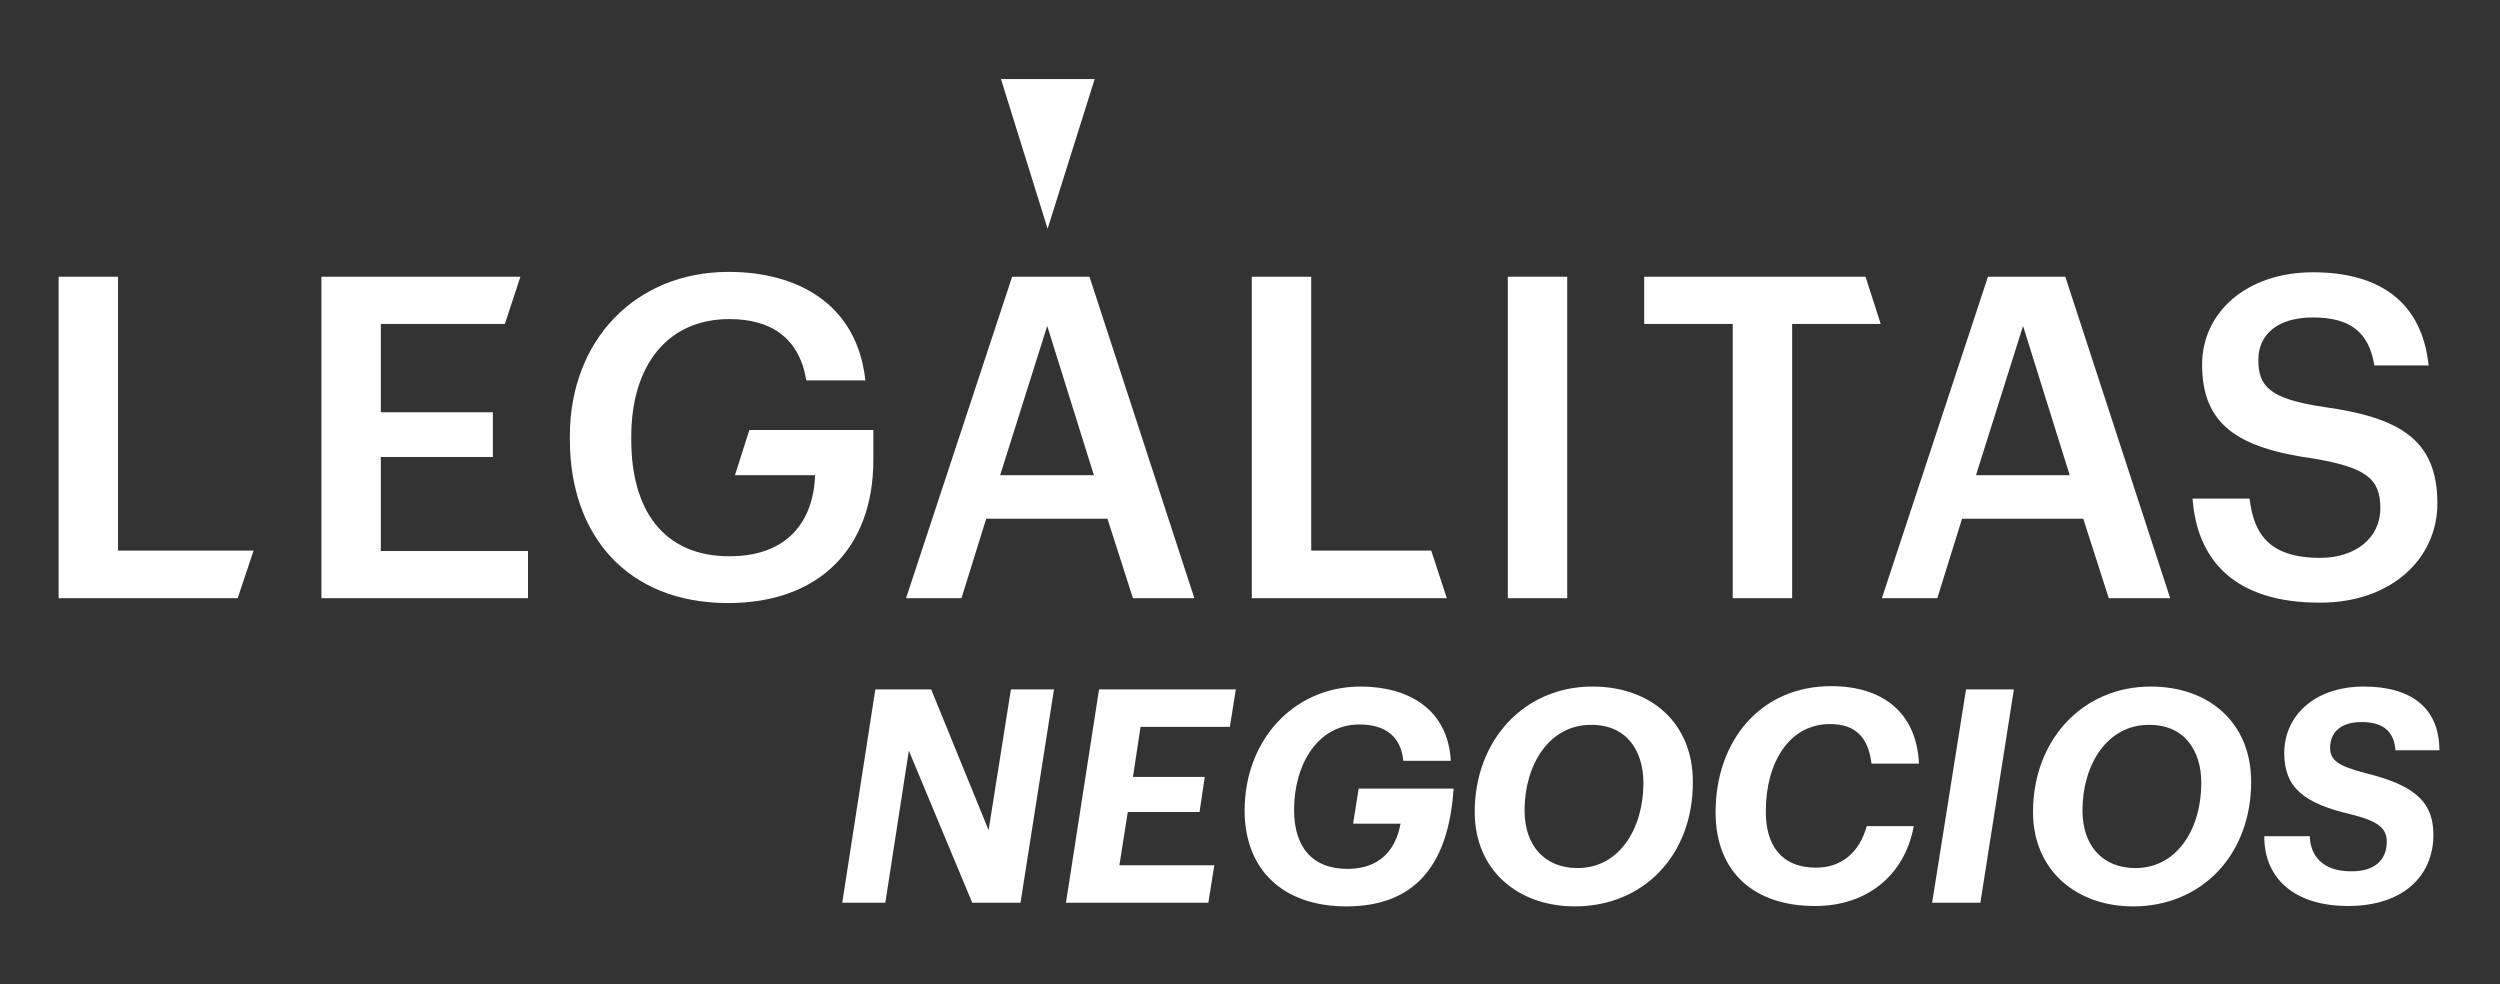
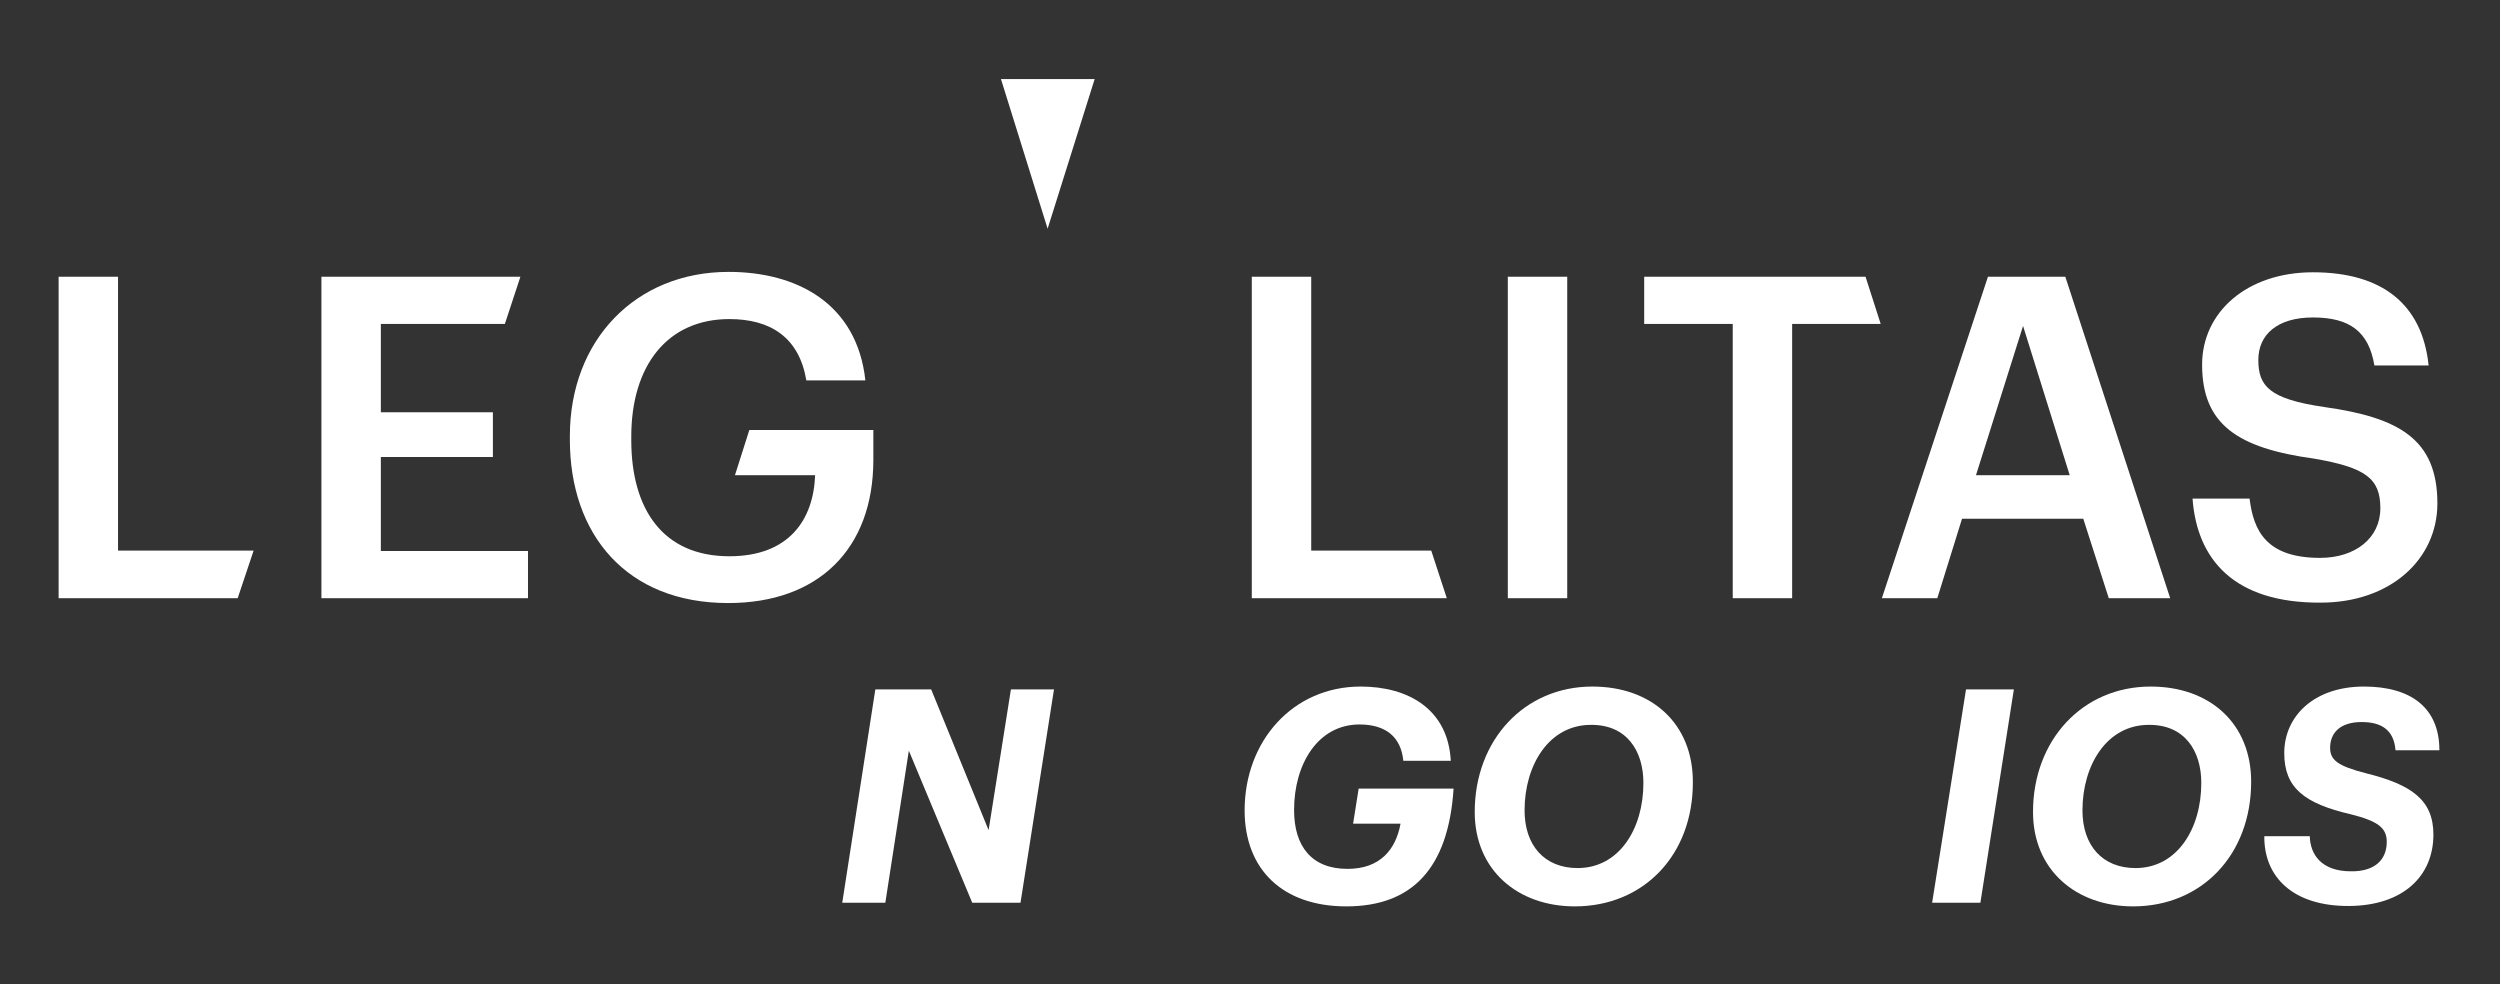
<svg xmlns="http://www.w3.org/2000/svg" width="127" height="50" viewBox="0 0 127 50" fill="none">
  <rect x="0" y="0" width="127" height="50" fill="#333333" stroke="none" />
  <path d="M2.978 14.058H5.996V27.971H12.884L12.074 30.389H2.978V14.058Z" fill="white" />
  <path d="M16.328 14.058H26.437L25.647 16.455H19.347V20.943H25.039V23.217H19.347V27.992H26.822V30.389H16.328V14.058Z" fill="white" />
  <path d="M28.949 22.336V22.152C28.949 17.275 32.292 13.812 37.012 13.812C40.476 13.812 43.535 15.41 43.961 19.324H40.962C40.598 17.152 39.16 16.209 37.053 16.209C33.892 16.209 32.069 18.586 32.069 22.172V22.357C32.069 25.861 33.669 28.258 37.053 28.258C40.071 28.258 41.327 26.414 41.408 24.139H37.336L38.066 21.844H44.366V23.361C44.366 27.889 41.57 30.635 36.992 30.635C31.826 30.635 28.949 27.151 28.949 22.336Z" fill="white" />
-   <path d="M51.416 14.058H55.346L60.674 30.389H57.554L56.258 26.352H50.099L48.843 30.389H46.027L51.416 14.058ZM50.808 24.139H55.569L53.199 16.558L50.808 24.139Z" fill="white" />
  <path d="M63.591 14.058H66.61V27.971H72.707L73.498 30.389H63.591V14.058Z" fill="white" />
  <path d="M79.615 14.058H76.597V30.389H79.615V14.058Z" fill="white" />
  <path d="M88.023 16.455H83.525V14.058H94.769L95.539 16.455H91.041V30.389H88.023V16.455Z" fill="white" />
  <path d="M100.988 14.058H104.918L110.246 30.389H107.126L105.83 26.352H99.671L98.415 30.389H95.599L100.988 14.058ZM100.38 24.139H105.141L102.771 16.558L100.38 24.139Z" fill="white" />
  <path d="M111.381 25.328H114.278C114.48 26.967 115.129 28.34 117.863 28.34C119.646 28.34 120.922 27.336 120.922 25.82C120.922 24.303 120.173 23.75 117.56 23.299C113.69 22.767 111.867 21.578 111.867 18.525C111.867 15.861 114.136 13.832 117.499 13.832C120.983 13.832 123.05 15.431 123.374 18.566H120.619C120.335 16.845 119.363 16.127 117.499 16.127C115.676 16.127 114.723 17.009 114.723 18.279C114.723 19.611 115.27 20.267 118.066 20.676C121.854 21.209 123.819 22.295 123.819 25.574C123.819 28.401 121.449 30.614 117.884 30.614C113.467 30.635 111.604 28.401 111.381 25.328Z" fill="white" />
  <path d="M55.609 4.017H50.849L53.219 11.619L55.609 4.017Z" fill="white" />
  <path d="M44.467 35.02H47.303L50.221 42.172L51.355 35.02H53.543L51.841 45.86H49.39L46.169 38.135L44.974 45.86H42.786L44.467 35.02Z" fill="white" />
-   <path d="M55.832 35.02H62.781L62.477 36.926H57.939L57.554 39.467H61.201L60.937 41.249H57.291L56.865 43.954H61.687L61.383 45.86H54.151L55.832 35.02Z" fill="white" />
  <path d="M63.227 41.167C63.227 37.643 65.678 34.877 69.122 34.877C71.512 34.877 73.558 36.004 73.7 38.647H71.289C71.168 37.418 70.378 36.803 69.061 36.803C66.954 36.803 65.739 38.811 65.739 41.147C65.739 42.991 66.63 44.139 68.453 44.139C70.094 44.139 70.904 43.176 71.147 41.844H68.737L69.02 40.061H73.842C73.579 44.118 71.735 46.044 68.392 46.044C65.171 46.044 63.227 44.18 63.227 41.167Z" fill="white" />
  <path d="M80.001 46.044C77.103 46.044 74.916 44.2 74.916 41.249C74.916 37.602 77.428 34.877 80.892 34.877C83.91 34.877 85.997 36.762 85.997 39.713C86.017 43.422 83.505 46.044 80.001 46.044ZM80.851 36.823C78.684 36.803 77.448 38.873 77.448 41.167C77.448 42.95 78.461 44.098 80.142 44.098C82.249 44.098 83.485 42.11 83.485 39.774C83.485 38.135 82.634 36.823 80.851 36.823Z" fill="white" />
-   <path d="M87.152 41.27C87.152 37.623 89.441 34.856 93.027 34.856C95.599 34.856 97.362 36.168 97.484 38.791H95.073C94.911 37.479 94.283 36.782 92.966 36.782C90.859 36.782 89.704 38.791 89.704 41.188C89.684 42.909 90.474 44.077 92.257 44.077C93.553 44.077 94.465 43.298 94.83 41.967H97.22C96.734 44.59 94.708 46.024 92.237 46.024C89.117 46.044 87.152 44.303 87.152 41.27Z" fill="white" />
  <path d="M99.874 35.02H102.305L100.603 45.86H98.152L99.874 35.02Z" fill="white" />
  <path d="M108.362 46.044C105.465 46.044 103.277 44.2 103.277 41.249C103.277 37.602 105.789 34.877 109.254 34.877C112.272 34.877 114.359 36.762 114.359 39.713C114.359 43.422 111.847 46.044 108.362 46.044ZM109.193 36.823C107.025 36.803 105.789 38.873 105.789 41.167C105.789 42.95 106.802 44.098 108.484 44.098C110.591 44.098 111.826 42.11 111.826 39.774C111.826 38.135 110.976 36.823 109.193 36.823Z" fill="white" />
  <path d="M115.027 42.479H117.337C117.357 43.401 117.924 44.262 119.423 44.262C120.598 44.282 121.247 43.708 121.247 42.766C121.247 42.069 120.821 41.721 119.444 41.372C117.053 40.819 116.04 40.02 116.04 38.258C116.04 36.373 117.56 34.877 120.092 34.877C122.462 34.877 123.921 35.942 123.921 38.114H121.692C121.611 37.069 120.963 36.68 119.97 36.68C118.876 36.68 118.37 37.233 118.37 37.991C118.37 38.606 118.755 38.913 120.193 39.282C122.503 39.856 123.617 40.635 123.617 42.397C123.617 44.508 122.077 46.003 119.342 46.024C116.506 46.044 115.007 44.569 115.027 42.479Z" fill="white" />
</svg>